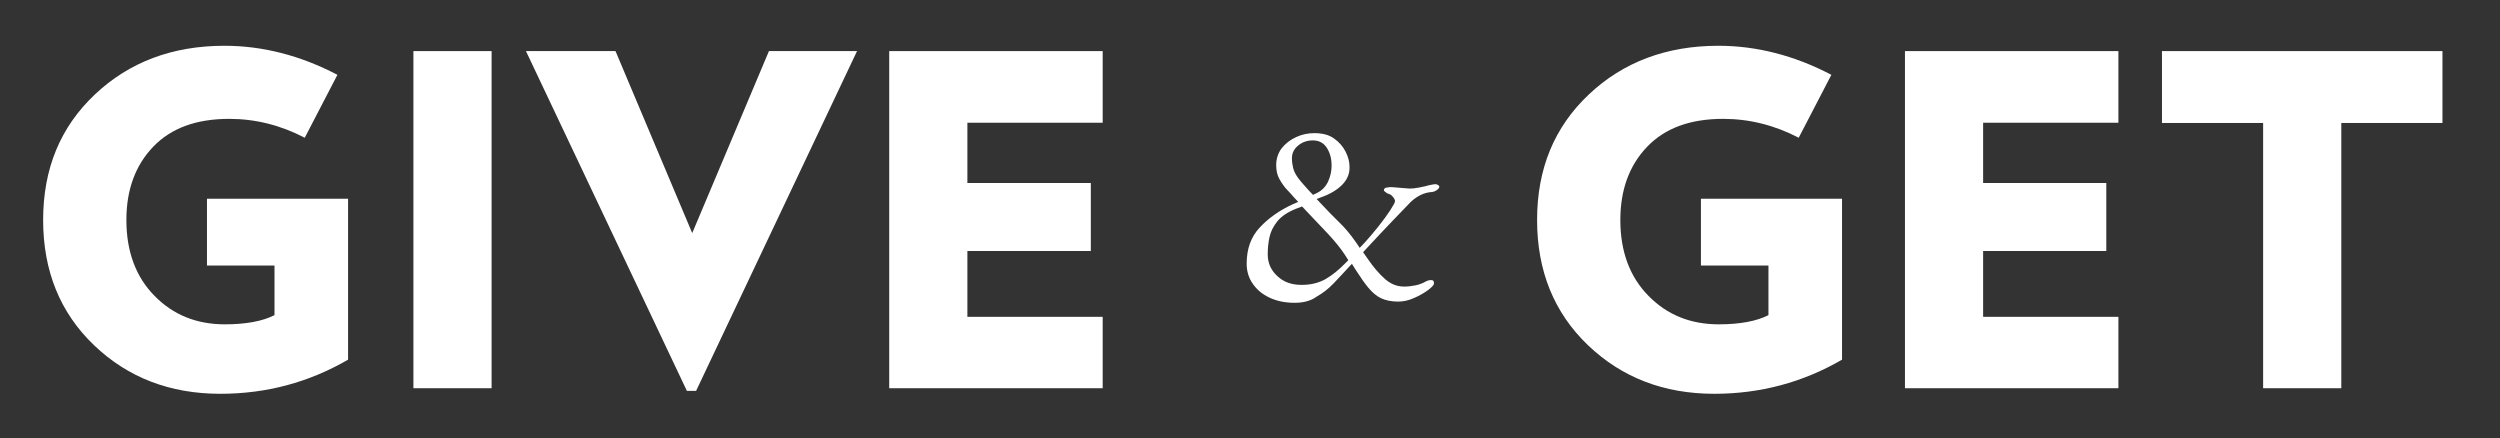
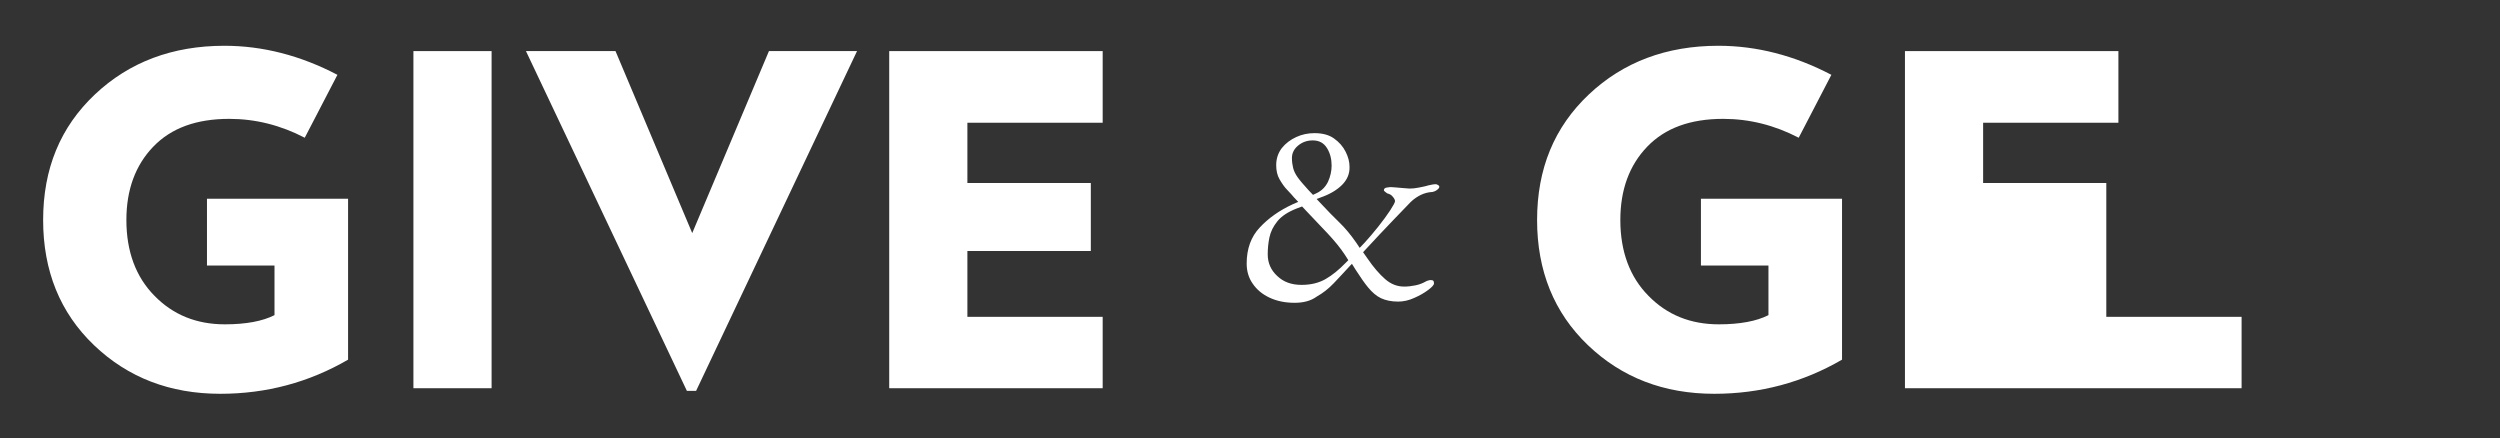
<svg xmlns="http://www.w3.org/2000/svg" version="1.1" id="Layer_1" x="0px" y="0px" viewBox="0 0 1033 181" style="enable-background:new 0 0 1033 181;" xml:space="preserve">
  <rect x="0" y="0" width="1033" height="181" fill="#333333" stroke="none" />
  <style type="text/css">
	.st0{enable-background:new    ;}
	.st1{fill:#FFFFFF;}
</style>
  <g id="Group_46" transform="translate(272.725 -0.486)">
    <g class="st0">
      <path class="st1" d="M-187.2,82.6h58.3v66.5c-16.2,9.4-33.8,14.1-52.8,14.1c-20.8,0-38.2-6.7-52.2-20.1c-14-13.4-21-30.7-21-51.7    c0-21.2,7.1-38.4,21.4-51.9c14.2-13.4,32.1-20.1,53.5-20.1c15.8,0,31.4,4,46.7,12l-13.5,26c-10-5.2-20.4-7.8-31.2-7.8    c-13.6,0-24,3.8-31.4,11.5c-7.4,7.7-11.1,17.8-11.1,30.3c0,13,3.9,23.5,11.6,31.3c7.7,7.9,17.4,11.8,29.1,11.8    c8.7,0,15.6-1.3,20.5-3.8v-20.5h-27.9V82.6z" />
      <path class="st1" d="M-69.6,160.9h-32.3V21.6h32.3V160.9z" />
      <path class="st1" d="M81.4,21.6L14.9,162h-3.8L-55.4,21.6h37l31.7,75.2l31.7-75.2H81.4z" />
      <path class="st1" d="M182.9,160.9H94.7V21.6h88.2v29.6H127v24.9H178v28.1H127v27.2h55.9V160.9z" />
      <path class="st1" d="M430.1,82.6h58.3v66.5c-16.2,9.4-33.8,14.1-52.8,14.1c-20.8,0-38.2-6.7-52.2-20.1c-14-13.4-21-30.7-21-51.7    c0-21.2,7.1-38.4,21.4-51.9c14.2-13.4,32.1-20.1,53.5-20.1c15.8,0,31.4,4,46.7,12l-13.5,26c-10-5.2-20.4-7.8-31.2-7.8    c-13.6,0-24,3.8-31.4,11.5c-7.4,7.7-11.1,17.8-11.1,30.3c0,13,3.9,23.5,11.6,31.3c7.7,7.9,17.4,11.8,29.1,11.8    c8.7,0,15.6-1.3,20.5-3.8v-20.5h-27.9V82.6z" />
-       <path class="st1" d="M602.6,160.9h-88.2V21.6h88.2v29.6h-55.9v24.9h50.9v28.1h-50.9v27.2h55.9V160.9z" />
-       <path class="st1" d="M736.5,51.3h-41.8v109.6h-32.3V51.3h-41.8V21.6h115.9V51.3z" />
+       <path class="st1" d="M602.6,160.9h-88.2V21.6h88.2v29.6h-55.9v24.9h50.9v28.1v27.2h55.9V160.9z" />
    </g>
    <g class="st0">
      <path class="st1" d="M262.2,125.6c-3.9,0-7.3-0.7-10.3-2.1c-3-1.4-5.3-3.3-7-5.8c-1.7-2.4-2.5-5.2-2.5-8.3    c0-6.1,1.8-11.1,5.4-14.9c3.6-3.9,8.2-7.1,13.6-9.6l2.3-1l-1.7-1.8c-0.7-0.8-1.6-1.9-2.8-3.1c-1.2-1.2-2.2-2.7-3.2-4.4    c-1-1.7-1.4-3.7-1.4-5.9c0-2.7,0.8-5,2.3-7c1.6-2,3.6-3.5,6-4.6c2.4-1.1,4.9-1.6,7.5-1.6c3.3,0,6,0.7,8.1,2.2    c2.1,1.5,3.7,3.3,4.8,5.5c1.1,2.2,1.6,4.2,1.6,6.2c0.1,2.9-1,5.4-3.1,7.5c-2.1,2.1-5.1,3.9-8.9,5.2l-1.6,0.6l1.5,1.6    c2.9,3.1,5.5,5.8,7.9,8.1c2.4,2.3,4.7,5.1,7,8.4l1.4,2.1l2.1-2.2c1.8-2,3.7-4.2,5.6-6.6c1.9-2.4,3.6-4.7,4.9-6.7    c1.3-2,2-3.3,2-3.8c0-0.5-0.3-1.1-0.9-1.8c-0.6-0.8-1.4-1.2-2.3-1.4c-0.2-0.1-0.4-0.3-0.8-0.6c-0.4-0.3-0.6-0.5-0.6-0.7    c0-0.6,0.4-1,1.1-1.1c0.7-0.1,1.2-0.2,1.4-0.2s0.9,0,2,0.1c1.1,0.1,2.3,0.2,3.5,0.3c1.2,0.1,2.1,0.2,2.6,0.2    c1.1,0,2.4-0.1,3.8-0.4c1.4-0.3,2.7-0.5,3.9-0.9c1.3-0.3,2.3-0.5,3.2-0.5c0.2,0,0.4,0.1,0.8,0.3c0.4,0.2,0.6,0.5,0.6,0.7    c0,0.5-0.3,0.9-1,1.4s-1.3,0.7-1.8,0.8c-1.8,0.1-3.3,0.5-4.8,1.2c-1.4,0.7-2.6,1.5-3.5,2.3c-0.3,0.2-1.2,1.1-2.6,2.6    c-1.4,1.5-3.2,3.3-5.2,5.4c-2,2.1-4,4.2-5.9,6.2c-1.9,2.1-4.1,4.4-6.7,7.2l1.9,2.7c2.4,3.5,4.8,6.3,7.2,8.4c2.4,2.1,5,3.1,7.9,3.1    c1.6,0,3.1-0.2,4.6-0.5c1.5-0.3,2.9-0.8,4.3-1.6c0.3-0.2,0.6-0.3,1-0.4c0.3-0.1,0.7-0.2,1-0.2c0.5,0,0.9,0.1,1.1,0.3    c0.2,0.2,0.3,0.6,0.3,1.1c0,0.6-0.8,1.5-2.4,2.7c-1.6,1.2-3.5,2.3-5.8,3.3c-2.2,1-4.4,1.5-6.6,1.5c-2.8,0-5.2-0.5-7.1-1.4    c-1.9-0.9-3.6-2.4-5.2-4.3c-1.6-1.9-3.3-4.4-5.3-7.5l-1.5-2.4l-0.7,0.7c-2.4,2.6-4.6,5-6.8,7.3c-2.2,2.3-4.5,4.1-7,5.5    C268.8,124.9,265.7,125.6,262.2,125.6z M265.1,118.2c3.8,0,7.1-0.8,9.9-2.4c2.8-1.6,5.6-3.9,8.4-6.8l1-1l-1.4-2.2    c-1.9-2.9-4.3-5.8-7.1-8.8c-2.8-3-5.9-6.2-9.2-9.7l-1.4-1.5l-2.4,0.9c-3.5,1.4-6.1,3.1-7.8,5.2c-1.7,2.1-2.8,4.3-3.3,6.7    c-0.5,2.4-0.7,4.7-0.7,7c0,3.5,1.3,6.5,3.9,8.9C257.6,117,260.9,118.2,265.1,118.2z M269.8,81l1.5-0.7c2.1-1,3.7-2.6,4.7-4.7    c1-2.2,1.5-4.4,1.5-6.7c0-2.7-0.6-5.1-1.9-7.2c-1.3-2.1-3.2-3.2-5.9-3.2c-2.3,0-4.3,0.7-6,2.1c-1.7,1.4-2.6,3.1-2.6,5.2    c0,1.5,0.2,2.9,0.5,4.1c0.3,1.2,0.9,2.5,1.9,3.9c1,1.4,2.5,3.1,4.4,5.2L269.8,81z" />
    </g>
  </g>
</svg>